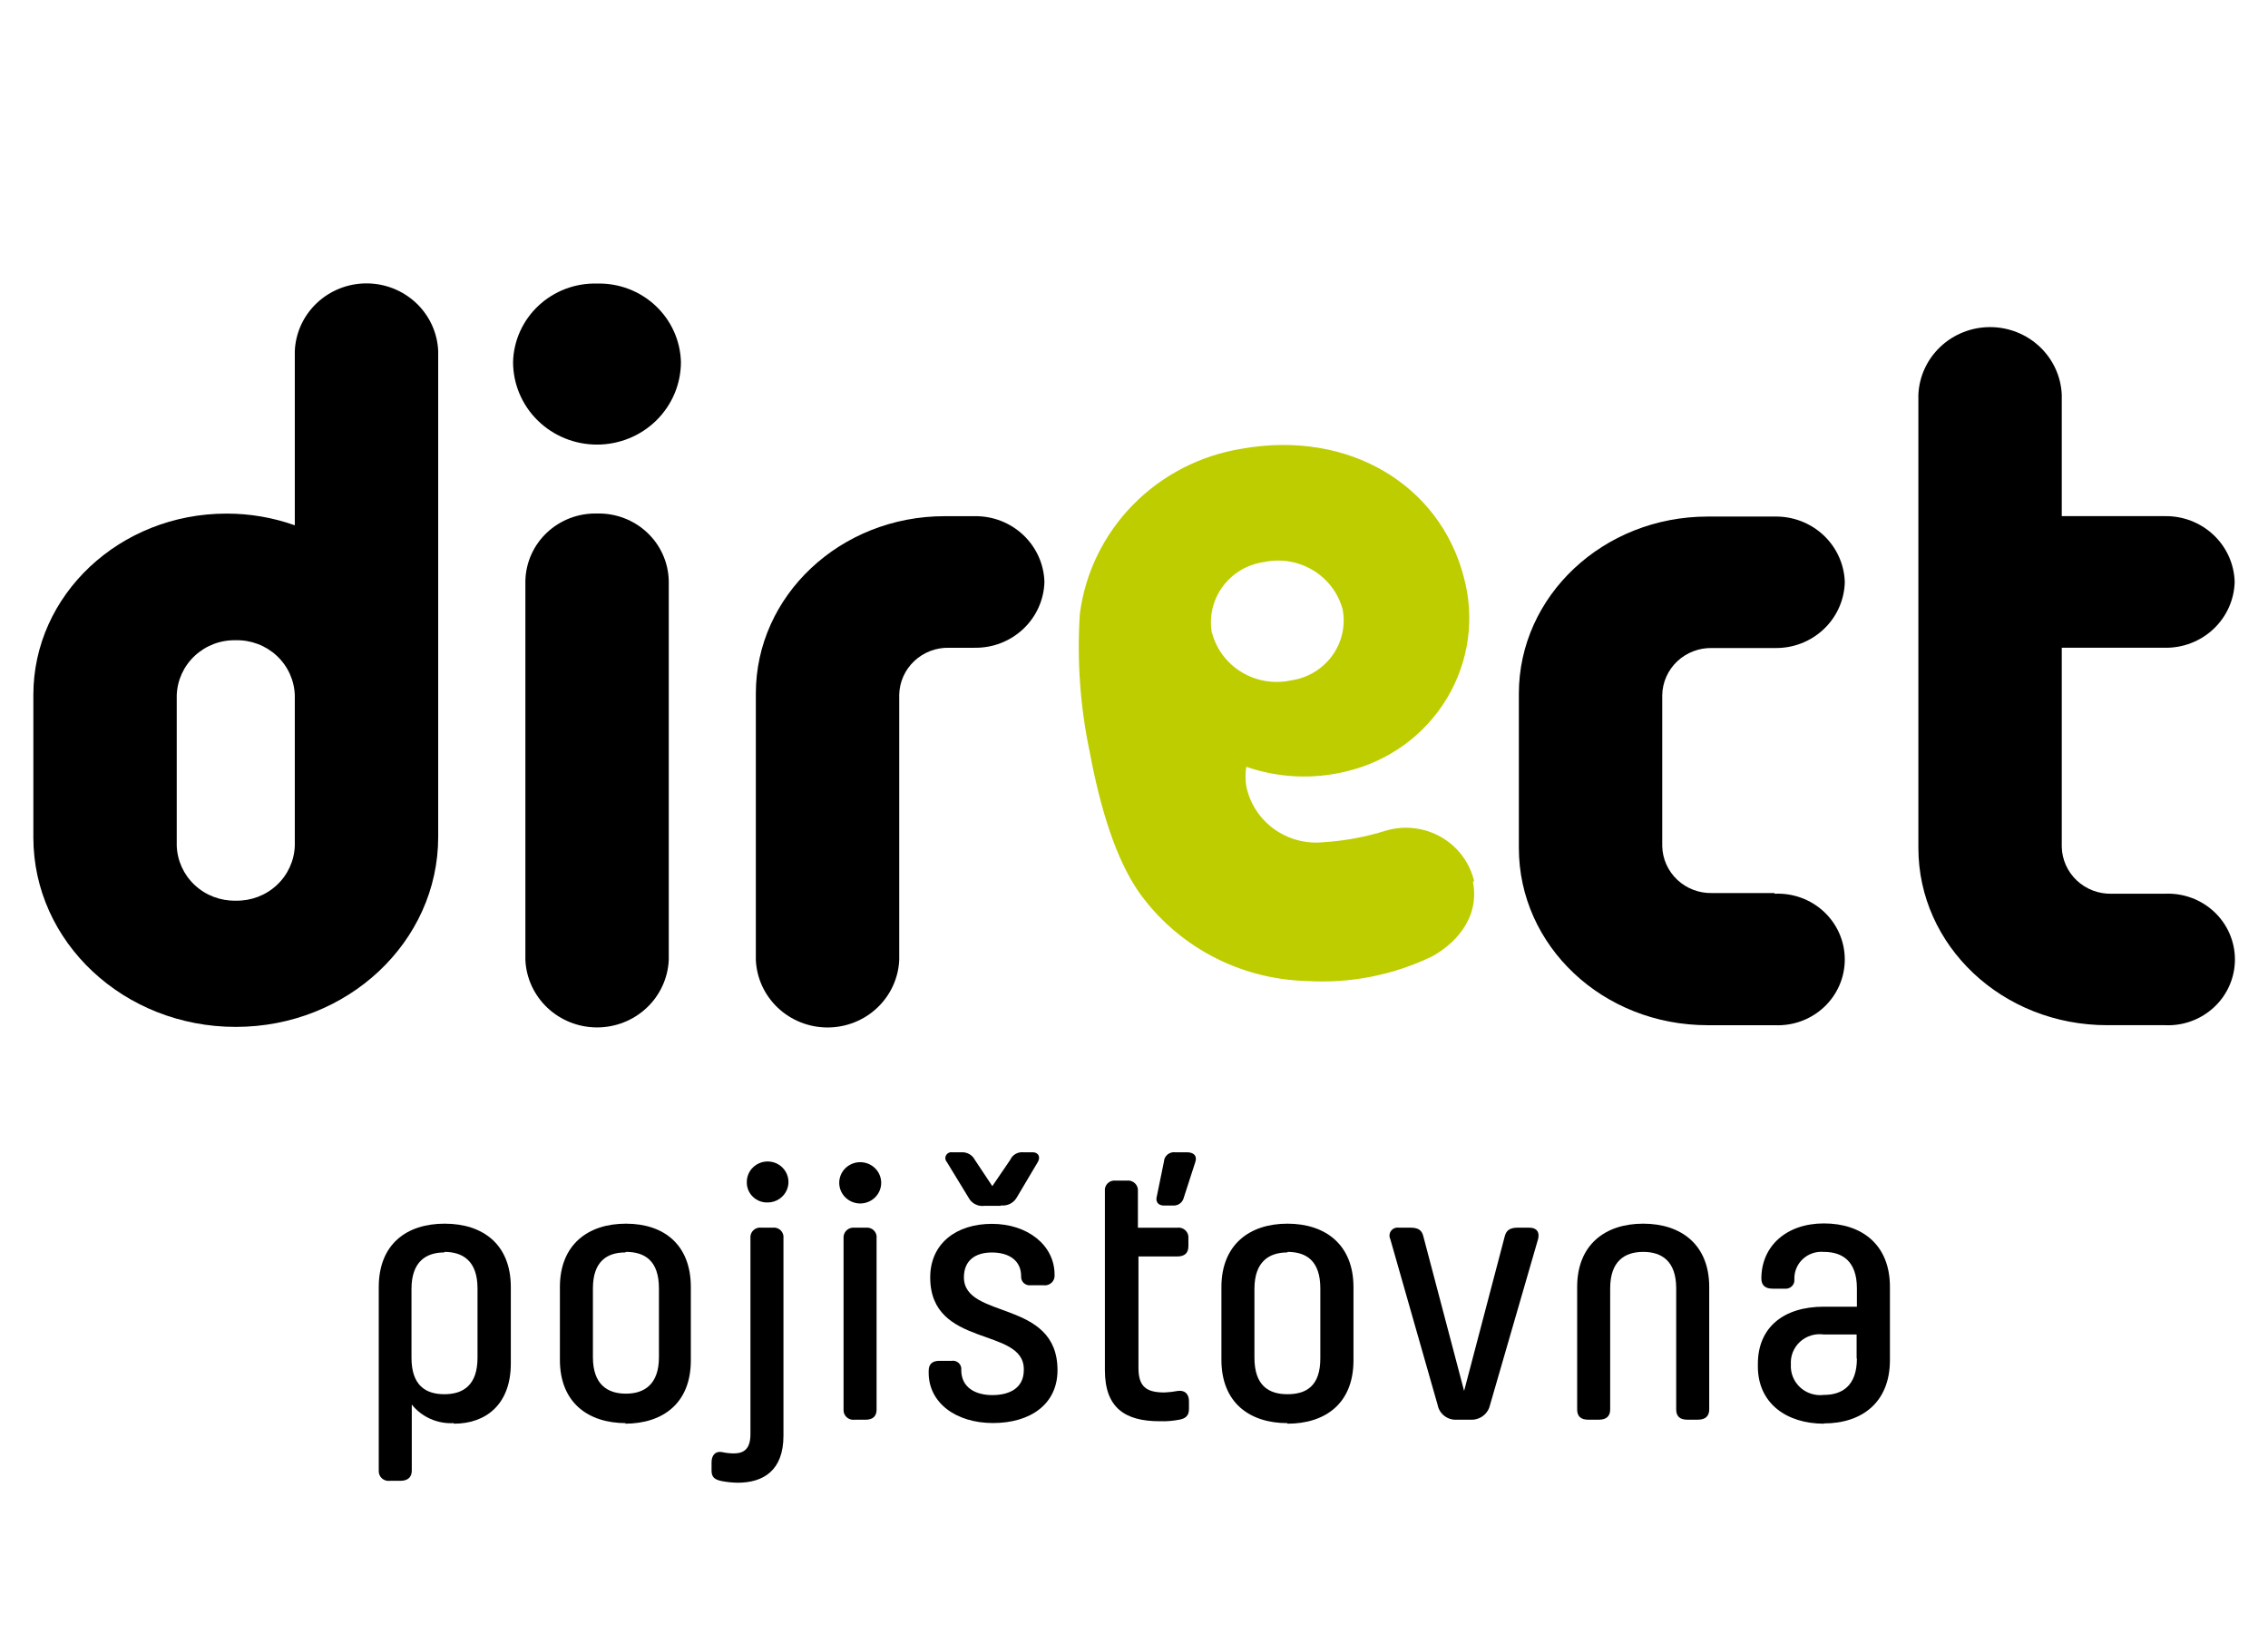
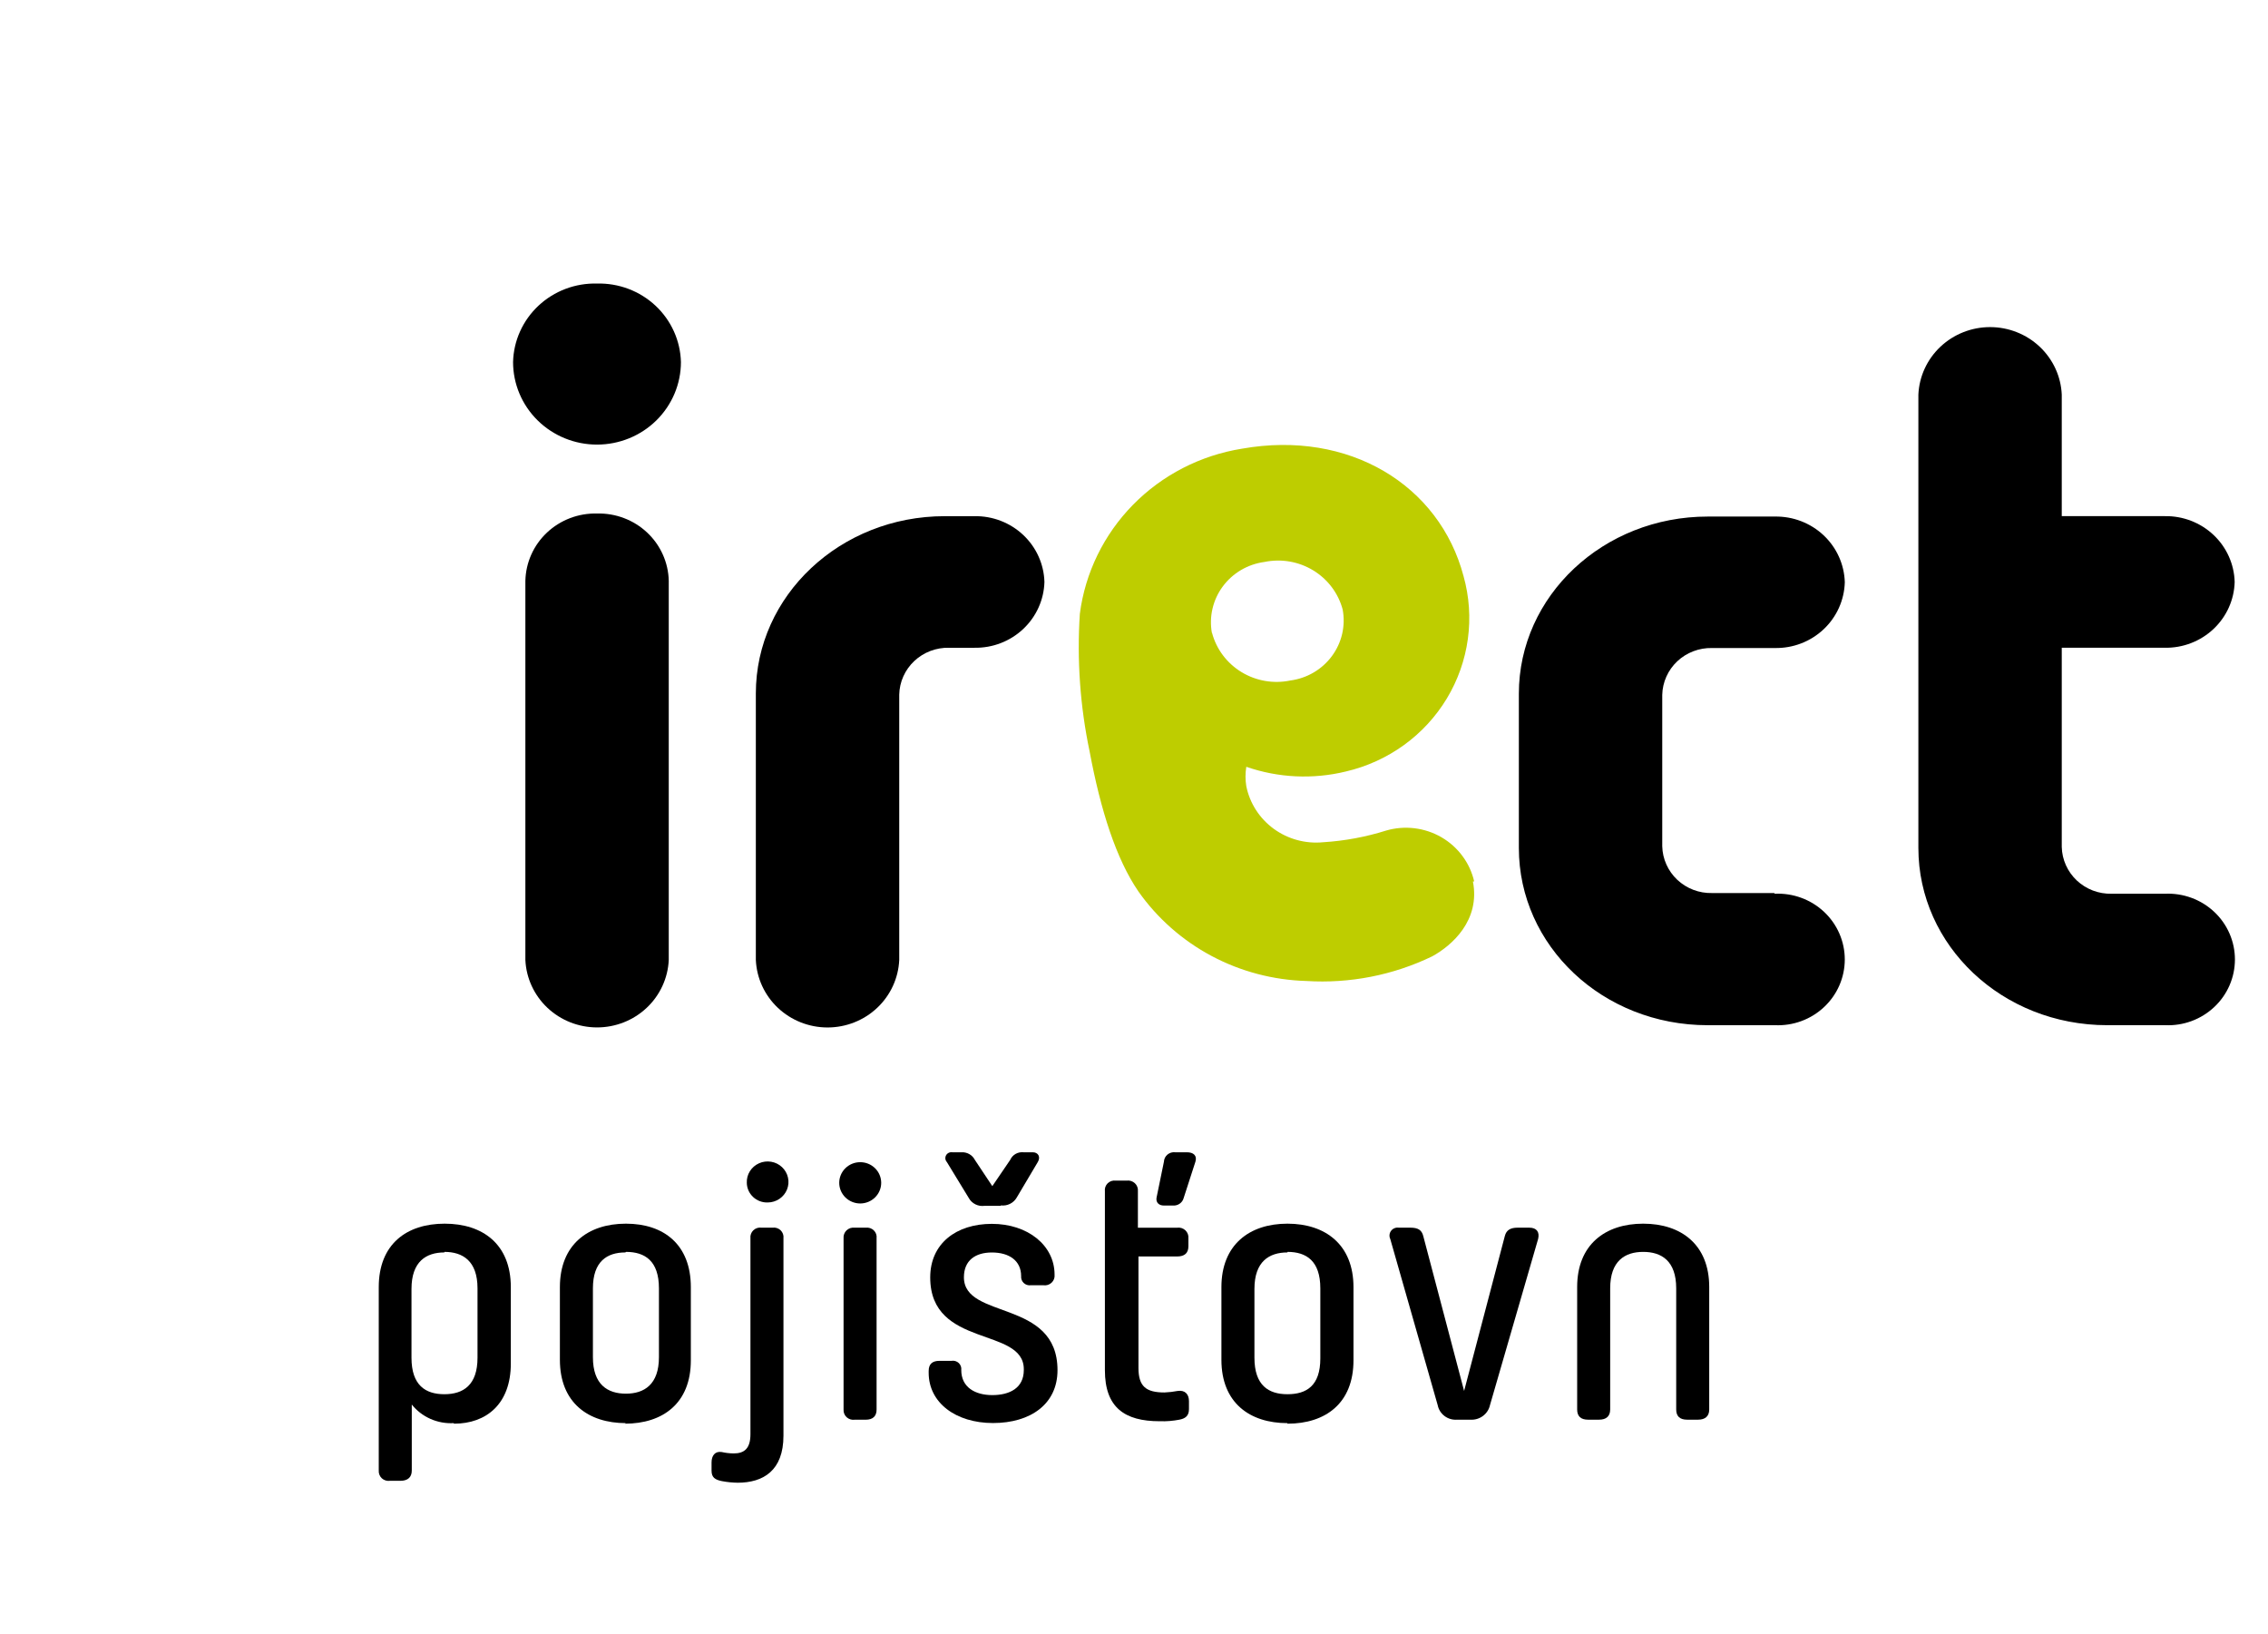
<svg xmlns="http://www.w3.org/2000/svg" width="136" height="98" viewBox="0 0 136 98" fill="none">
  <g clip-path="url(#clip0_3101_13653)">
    <path d="M35.799 17.002C35.154 16.985 34.513 17.094 33.911 17.321C33.309 17.549 32.759 17.891 32.291 18.328C31.824 18.765 31.449 19.288 31.187 19.868C30.925 20.447 30.782 21.072 30.766 21.706C30.766 23.02 31.296 24.279 32.24 25.208C33.184 26.137 34.464 26.658 35.799 26.658C37.133 26.658 38.414 26.137 39.358 25.208C40.301 24.279 40.832 23.02 40.832 21.706C40.815 21.072 40.672 20.447 40.41 19.868C40.149 19.288 39.773 18.765 39.306 18.328C38.838 17.891 38.288 17.549 37.686 17.321C37.084 17.094 36.443 16.985 35.799 17.002Z" fill="black" />
    <path d="M26.646 75.096C25.556 75.096 24.675 75.641 24.675 77.283V81.41C24.675 83.061 25.514 83.597 26.646 83.597C27.779 83.597 28.634 83.053 28.634 81.41V77.25C28.634 75.6 27.745 75.063 26.646 75.063V75.096ZM27.208 85.331C26.729 85.358 26.25 85.27 25.812 85.077C25.373 84.882 24.989 84.588 24.692 84.216V88.178C24.692 88.566 24.457 88.789 24.012 88.789H23.383C23.297 88.801 23.208 88.794 23.124 88.769C23.041 88.744 22.964 88.7 22.899 88.641C22.835 88.583 22.785 88.511 22.753 88.431C22.72 88.35 22.706 88.264 22.712 88.178V77.176C22.712 74.593 24.39 73.371 26.663 73.371C28.936 73.371 30.631 74.593 30.631 77.176V81.757C30.631 84.183 29.163 85.364 27.225 85.364" fill="black" />
    <path d="M37.5 75.096C36.393 75.096 35.554 75.641 35.554 77.25V81.377C35.554 83.028 36.443 83.564 37.534 83.564C38.624 83.564 39.513 83.019 39.513 81.377V77.25C39.513 75.6 38.674 75.063 37.534 75.063L37.5 75.096ZM37.534 85.331C35.277 85.331 33.574 84.109 33.574 81.534V77.176C33.574 74.634 35.252 73.371 37.534 73.371C39.815 73.371 41.426 74.634 41.426 77.176V81.567C41.426 84.142 39.748 85.364 37.466 85.364" fill="black" />
    <path d="M44.782 70.92C44.772 70.675 44.836 70.433 44.967 70.225C45.098 70.016 45.289 69.851 45.516 69.75C45.742 69.649 45.995 69.617 46.24 69.658C46.486 69.699 46.713 69.811 46.893 69.98C47.073 70.149 47.198 70.368 47.251 70.607C47.305 70.846 47.285 71.095 47.193 71.323C47.101 71.551 46.942 71.746 46.737 71.885C46.532 72.023 46.289 72.098 46.04 72.1C45.878 72.106 45.717 72.079 45.566 72.023C45.414 71.966 45.276 71.88 45.159 71.77C45.042 71.66 44.948 71.529 44.883 71.383C44.819 71.236 44.784 71.079 44.782 70.92ZM44.27 88.904C43.938 88.902 43.606 88.869 43.28 88.806C42.878 88.723 42.668 88.591 42.668 88.178V87.691C42.668 87.279 42.878 86.998 43.28 87.064C43.514 87.117 43.753 87.144 43.993 87.147C44.648 87.147 45 86.841 45 85.991V74.246C44.99 74.158 45.001 74.069 45.031 73.986C45.062 73.902 45.111 73.827 45.176 73.766C45.241 73.704 45.319 73.658 45.405 73.631C45.491 73.604 45.582 73.597 45.671 73.611H46.325C46.413 73.598 46.503 73.606 46.587 73.634C46.672 73.662 46.749 73.708 46.812 73.769C46.875 73.831 46.923 73.906 46.952 73.989C46.981 74.071 46.991 74.159 46.98 74.246V86.082C46.98 88.186 45.763 88.904 44.228 88.904" fill="black" />
    <path d="M51.255 73.612H51.91C51.998 73.6 52.087 73.608 52.172 73.636C52.256 73.663 52.333 73.71 52.396 73.771C52.46 73.833 52.508 73.907 52.537 73.99C52.566 74.073 52.575 74.161 52.564 74.248V84.516C52.564 84.903 52.354 85.126 51.91 85.126H51.255C51.169 85.139 51.08 85.132 50.996 85.106C50.913 85.081 50.836 85.037 50.771 84.979C50.707 84.92 50.657 84.848 50.624 84.768C50.592 84.688 50.578 84.601 50.584 84.516V74.248C50.576 74.16 50.588 74.072 50.619 73.989C50.65 73.907 50.7 73.832 50.764 73.771C50.829 73.71 50.906 73.664 50.991 73.636C51.076 73.609 51.167 73.601 51.255 73.612ZM50.324 70.922C50.324 70.593 50.457 70.278 50.693 70.046C50.929 69.814 51.249 69.684 51.582 69.684C51.916 69.684 52.236 69.814 52.472 70.046C52.708 70.278 52.841 70.593 52.841 70.922C52.841 71.25 52.708 71.565 52.472 71.797C52.236 72.029 51.916 72.16 51.582 72.16C51.249 72.16 50.929 72.029 50.693 71.797C50.457 71.565 50.324 71.25 50.324 70.922Z" fill="black" />
    <path d="M60.016 72.301H59.043C58.853 72.328 58.659 72.297 58.488 72.211C58.316 72.125 58.176 71.989 58.087 71.822L56.778 69.676C56.729 69.622 56.698 69.553 56.689 69.481C56.681 69.408 56.696 69.334 56.732 69.27C56.767 69.206 56.823 69.154 56.89 69.122C56.956 69.09 57.032 69.079 57.105 69.09H57.667C57.829 69.083 57.99 69.122 58.13 69.203C58.27 69.283 58.383 69.402 58.456 69.544L59.504 71.121L60.578 69.544C60.643 69.396 60.755 69.272 60.897 69.19C61.038 69.109 61.203 69.074 61.367 69.09H61.928C62.256 69.09 62.415 69.371 62.231 69.676L60.972 71.798C60.88 71.962 60.739 72.096 60.569 72.181C60.398 72.267 60.206 72.3 60.016 72.276V72.301ZM59.479 75.099C58.481 75.099 57.801 75.578 57.801 76.585C57.801 79.143 63.413 77.872 63.413 82.156C63.413 84.195 61.786 85.325 59.546 85.325C57.307 85.325 55.688 84.104 55.688 82.313V82.206C55.688 81.793 55.897 81.595 56.342 81.595H57.063C57.141 81.582 57.22 81.588 57.294 81.611C57.369 81.635 57.438 81.675 57.493 81.728C57.55 81.782 57.592 81.848 57.618 81.921C57.644 81.993 57.652 82.071 57.642 82.148C57.642 83.188 58.481 83.65 59.504 83.65C60.528 83.65 61.392 83.237 61.392 82.148V82.098C61.392 79.54 55.78 80.852 55.78 76.593C55.78 74.563 57.34 73.382 59.479 73.382C61.618 73.382 63.237 74.662 63.237 76.428C63.247 76.516 63.236 76.605 63.206 76.688C63.175 76.772 63.126 76.847 63.061 76.908C62.996 76.97 62.918 77.016 62.832 77.043C62.746 77.07 62.655 77.077 62.566 77.064H61.811C61.735 77.074 61.657 77.067 61.584 77.044C61.511 77.02 61.444 76.981 61.388 76.928C61.333 76.876 61.29 76.812 61.263 76.741C61.236 76.67 61.225 76.594 61.232 76.519C61.232 75.578 60.502 75.099 59.479 75.099Z" fill="black" />
    <path d="M69.794 69.659L69.35 71.822C69.308 72.102 69.493 72.284 69.794 72.284H70.348C70.489 72.292 70.629 72.252 70.743 72.171C70.858 72.09 70.941 71.972 70.977 71.838L71.682 69.659C71.799 69.288 71.564 69.09 71.17 69.09H70.466C70.383 69.081 70.299 69.088 70.22 69.112C70.14 69.137 70.067 69.177 70.004 69.23C69.941 69.284 69.889 69.349 69.853 69.423C69.818 69.497 69.797 69.577 69.794 69.659ZM69.534 85.217C67.437 85.217 66.255 84.392 66.255 82.155V71.425C66.243 71.338 66.253 71.251 66.282 71.168C66.311 71.085 66.359 71.01 66.422 70.949C66.486 70.887 66.562 70.841 66.647 70.813C66.731 70.786 66.821 70.778 66.909 70.79H67.555C67.644 70.777 67.735 70.784 67.821 70.811C67.907 70.838 67.986 70.884 68.052 70.945C68.117 71.006 68.168 71.081 68.199 71.164C68.231 71.248 68.243 71.337 68.234 71.425V73.613H70.583C70.672 73.6 70.764 73.607 70.85 73.634C70.936 73.661 71.014 73.707 71.08 73.768C71.145 73.829 71.196 73.904 71.227 73.987C71.259 74.07 71.271 74.16 71.262 74.248V74.727C71.262 75.139 71.028 75.338 70.583 75.338H68.268V82.023C68.268 83.137 68.729 83.492 69.828 83.492C70.093 83.481 70.356 83.451 70.617 83.401C71.061 83.335 71.296 83.6 71.296 84.012V84.491C71.296 84.912 71.061 85.06 70.709 85.126C70.333 85.198 69.95 85.229 69.568 85.217" fill="black" />
    <path d="M77.201 75.096C76.103 75.096 75.222 75.641 75.222 77.283V81.41C75.222 83.061 76.061 83.597 77.201 83.597C78.342 83.597 79.173 83.094 79.173 81.451V77.25C79.173 75.6 78.334 75.063 77.201 75.063V75.096ZM77.201 85.331C74.936 85.331 73.242 84.109 73.242 81.534V77.176C73.242 74.634 74.92 73.371 77.201 73.371C79.483 73.371 81.161 74.634 81.161 77.176V81.567C81.161 84.142 79.483 85.364 77.201 85.364" fill="black" />
    <path d="M83.836 73.611H84.574C85.019 73.611 85.254 73.743 85.346 74.114L87.795 83.4L90.236 74.114C90.329 73.743 90.589 73.611 91.008 73.611H91.704C92.149 73.611 92.333 73.875 92.233 74.287L89.347 84.249C89.289 84.511 89.138 84.743 88.921 84.903C88.704 85.064 88.436 85.142 88.164 85.124H87.376C87.106 85.145 86.838 85.068 86.623 84.906C86.408 84.745 86.261 84.511 86.21 84.249L83.366 74.287C83.329 74.209 83.314 74.122 83.323 74.036C83.332 73.95 83.364 73.868 83.416 73.799C83.469 73.729 83.54 73.675 83.621 73.642C83.702 73.609 83.791 73.598 83.878 73.611" fill="black" />
    <path d="M101.822 85.124H101.168C100.723 85.124 100.513 84.91 100.513 84.513V77.25C100.513 75.6 99.632 75.063 98.534 75.063C97.435 75.063 96.554 75.608 96.554 77.25V84.513C96.554 84.91 96.327 85.124 95.883 85.124H95.229C94.784 85.124 94.574 84.91 94.574 84.513V77.168C94.574 74.634 96.252 73.371 98.534 73.371C100.815 73.371 102.493 74.634 102.493 77.168V84.513C102.493 84.91 102.258 85.124 101.822 85.124Z" fill="black" />
-     <path d="M111.332 81.452V80.016H109.37C109.115 79.979 108.854 79.998 108.608 80.072C108.361 80.147 108.135 80.274 107.945 80.446C107.755 80.618 107.607 80.829 107.51 81.065C107.415 81.3 107.373 81.554 107.39 81.807C107.373 82.062 107.414 82.318 107.509 82.555C107.604 82.793 107.752 83.007 107.941 83.183C108.13 83.358 108.356 83.489 108.603 83.568C108.85 83.647 109.112 83.672 109.37 83.639C110.46 83.639 111.349 83.095 111.349 81.452H111.332ZM109.37 85.364C107.13 85.364 105.41 84.143 105.41 81.931V81.782C105.41 79.595 106.945 78.349 109.37 78.349H111.349V77.251C111.349 75.6 110.46 75.064 109.37 75.064C109.14 75.043 108.908 75.07 108.689 75.144C108.471 75.218 108.271 75.337 108.103 75.494C107.936 75.65 107.804 75.84 107.717 76.05C107.63 76.261 107.59 76.488 107.6 76.715C107.607 76.791 107.596 76.868 107.569 76.94C107.541 77.012 107.498 77.077 107.441 77.13C107.385 77.183 107.317 77.223 107.243 77.247C107.169 77.271 107.09 77.278 107.012 77.268H106.291C105.855 77.268 105.62 77.07 105.62 76.657C105.62 74.734 107.105 73.356 109.37 73.356C111.634 73.356 113.329 74.618 113.329 77.16V81.551C113.329 84.085 111.651 85.348 109.37 85.348" fill="black" />
    <path d="M35.799 30.791C35.247 30.777 34.699 30.871 34.184 31.067C33.67 31.263 33.199 31.557 32.8 31.932C32.401 32.307 32.081 32.755 31.859 33.252C31.637 33.749 31.516 34.284 31.504 34.827V57.557C31.553 58.646 32.027 59.675 32.828 60.429C33.629 61.183 34.695 61.604 35.803 61.604C36.912 61.604 37.977 61.183 38.778 60.429C39.579 59.675 40.053 58.646 40.102 57.557V34.827C40.09 34.283 39.969 33.747 39.746 33.25C39.523 32.753 39.203 32.304 38.803 31.929C38.403 31.554 37.932 31.26 37.416 31.065C36.901 30.869 36.351 30.776 35.799 30.791Z" fill="black" />
-     <path d="M17.678 50.703C17.649 51.601 17.262 52.452 16.599 53.07C15.935 53.689 15.051 54.024 14.138 54.004C13.225 54.024 12.341 53.689 11.678 53.07C11.015 52.452 10.627 51.601 10.598 50.703V41.69C10.627 40.791 11.015 39.941 11.678 39.322C12.341 38.704 13.225 38.368 14.138 38.389C15.051 38.368 15.935 38.704 16.599 39.322C17.262 39.941 17.649 40.791 17.678 41.69V50.703ZM26.276 21.039C26.227 19.95 25.753 18.921 24.952 18.167C24.151 17.413 23.085 16.992 21.977 16.992C20.869 16.992 19.803 17.413 19.002 18.167C18.201 18.921 17.727 19.95 17.678 21.039V31.497C16.365 31.03 14.98 30.793 13.584 30.795C7.184 30.795 2 35.665 2 41.665V50.208C2 56.497 7.436 61.573 14.138 61.573C20.84 61.573 26.276 56.472 26.276 50.183V21.039Z" fill="black" />
    <path d="M106.387 53.547H102.663C102.279 53.556 101.898 53.49 101.54 53.354C101.183 53.218 100.856 53.013 100.578 52.753C100.301 52.492 100.079 52.18 99.924 51.835C99.769 51.49 99.685 51.118 99.676 50.741V41.662C99.685 41.285 99.769 40.913 99.924 40.568C100.079 40.222 100.301 39.911 100.578 39.65C100.856 39.389 101.183 39.185 101.54 39.049C101.898 38.912 102.279 38.847 102.663 38.855H106.429C107.516 38.876 108.566 38.472 109.352 37.733C110.138 36.994 110.594 35.979 110.623 34.91C110.592 33.843 110.134 32.83 109.349 32.093C108.564 31.356 107.514 30.953 106.429 30.973H102.402C96.145 30.973 91.078 35.727 91.078 41.596V50.84C91.078 56.717 96.111 61.471 102.402 61.471H106.429C106.97 61.495 107.511 61.411 108.019 61.224C108.526 61.037 108.99 60.751 109.382 60.382C109.774 60.014 110.086 59.571 110.299 59.081C110.512 58.59 110.622 58.063 110.622 57.529C110.622 56.996 110.512 56.468 110.299 55.978C110.086 55.488 109.774 55.045 109.382 54.676C108.99 54.308 108.526 54.022 108.019 53.835C107.511 53.648 106.97 53.564 106.429 53.588" fill="black" />
    <path d="M129.807 38.839C130.894 38.859 131.944 38.455 132.73 37.716C133.516 36.977 133.973 35.963 134.001 34.894C133.973 33.825 133.516 32.81 132.73 32.071C131.944 31.332 130.894 30.928 129.807 30.948H123.633V23.66C123.584 22.571 123.11 21.542 122.309 20.788C121.508 20.034 120.443 19.613 119.334 19.613C118.226 19.613 117.16 20.034 116.359 20.788C115.558 21.542 115.084 22.571 115.035 23.66V50.84C115.035 56.708 120.068 61.47 126.359 61.47H129.824C130.365 61.495 130.906 61.411 131.414 61.224C131.921 61.037 132.385 60.75 132.777 60.382C133.169 60.014 133.481 59.571 133.694 59.081C133.907 58.59 134.017 58.062 134.017 57.529C134.017 56.996 133.907 56.468 133.694 55.978C133.481 55.487 133.169 55.045 132.777 54.676C132.385 54.308 131.921 54.022 131.414 53.835C130.906 53.648 130.365 53.564 129.824 53.588H126.619C126.236 53.597 125.855 53.531 125.497 53.395C125.139 53.259 124.813 53.054 124.535 52.794C124.258 52.533 124.036 52.221 123.881 51.876C123.726 51.531 123.642 51.159 123.633 50.782V38.839H129.807Z" fill="black" />
    <path d="M58.435 38.84C59.521 38.858 60.571 38.454 61.356 37.715C62.141 36.977 62.599 35.963 62.629 34.895C62.599 33.827 62.141 32.813 61.356 32.075C60.571 31.336 59.521 30.932 58.435 30.95H56.648C50.391 30.95 45.324 35.712 45.324 41.581V57.559C45.373 58.649 45.847 59.678 46.648 60.432C47.449 61.186 48.515 61.607 49.623 61.607C50.732 61.607 51.797 61.186 52.598 60.432C53.399 59.678 53.873 58.649 53.922 57.559V41.646C53.931 41.269 54.015 40.898 54.17 40.552C54.325 40.207 54.547 39.895 54.825 39.635C55.102 39.374 55.428 39.17 55.786 39.033C56.144 38.897 56.525 38.831 56.908 38.84H58.435Z" fill="black" />
    <path d="M72.67 37.946C72.583 37.463 72.596 36.967 72.709 36.489C72.821 36.011 73.03 35.559 73.324 35.163C73.618 34.766 73.99 34.431 74.418 34.179C74.846 33.927 75.322 33.763 75.816 33.696C76.822 33.487 77.871 33.667 78.746 34.199C79.62 34.73 80.254 35.573 80.514 36.551C80.603 37.035 80.592 37.531 80.482 38.009C80.371 38.488 80.162 38.94 79.869 39.337C79.576 39.734 79.204 40.069 78.775 40.321C78.347 40.573 77.871 40.736 77.376 40.802C76.371 41.011 75.322 40.831 74.447 40.299C73.572 39.767 72.939 38.925 72.679 37.946H72.67ZM88.399 52.852C88.273 52.302 88.034 51.782 87.695 51.326C87.358 50.87 86.928 50.487 86.433 50.2C85.939 49.914 85.39 49.731 84.82 49.662C84.251 49.593 83.673 49.639 83.123 49.799C81.898 50.185 80.63 50.42 79.348 50.5C78.292 50.604 77.235 50.318 76.382 49.697C75.529 49.076 74.942 48.165 74.734 47.141C74.671 46.756 74.671 46.363 74.734 45.977C76.654 46.642 78.731 46.74 80.707 46.258C81.963 45.965 83.147 45.426 84.188 44.673C85.228 43.921 86.103 42.969 86.762 41.876C87.421 40.783 87.848 39.57 88.02 38.311C88.192 37.052 88.104 35.771 87.761 34.546C86.318 29.082 80.899 25.764 74.474 26.903C71.985 27.302 69.693 28.481 67.941 30.266C66.189 32.051 65.07 34.346 64.752 36.807C64.572 39.572 64.769 42.348 65.339 45.061C66.002 48.602 66.933 51.507 68.267 53.455C69.4 55.063 70.901 56.386 72.65 57.319C74.398 58.25 76.345 58.764 78.333 58.82C80.937 58.983 83.54 58.474 85.882 57.342C87.073 56.69 88.776 55.18 88.323 52.852" fill="#BECD00" />
  </g>
  <defs>
    <clipPath id="clip0_3101_13653">
      <rect width="132" height="73" fill="white" transform="translate(2 17)" />
    </clipPath>
  </defs>
</svg>